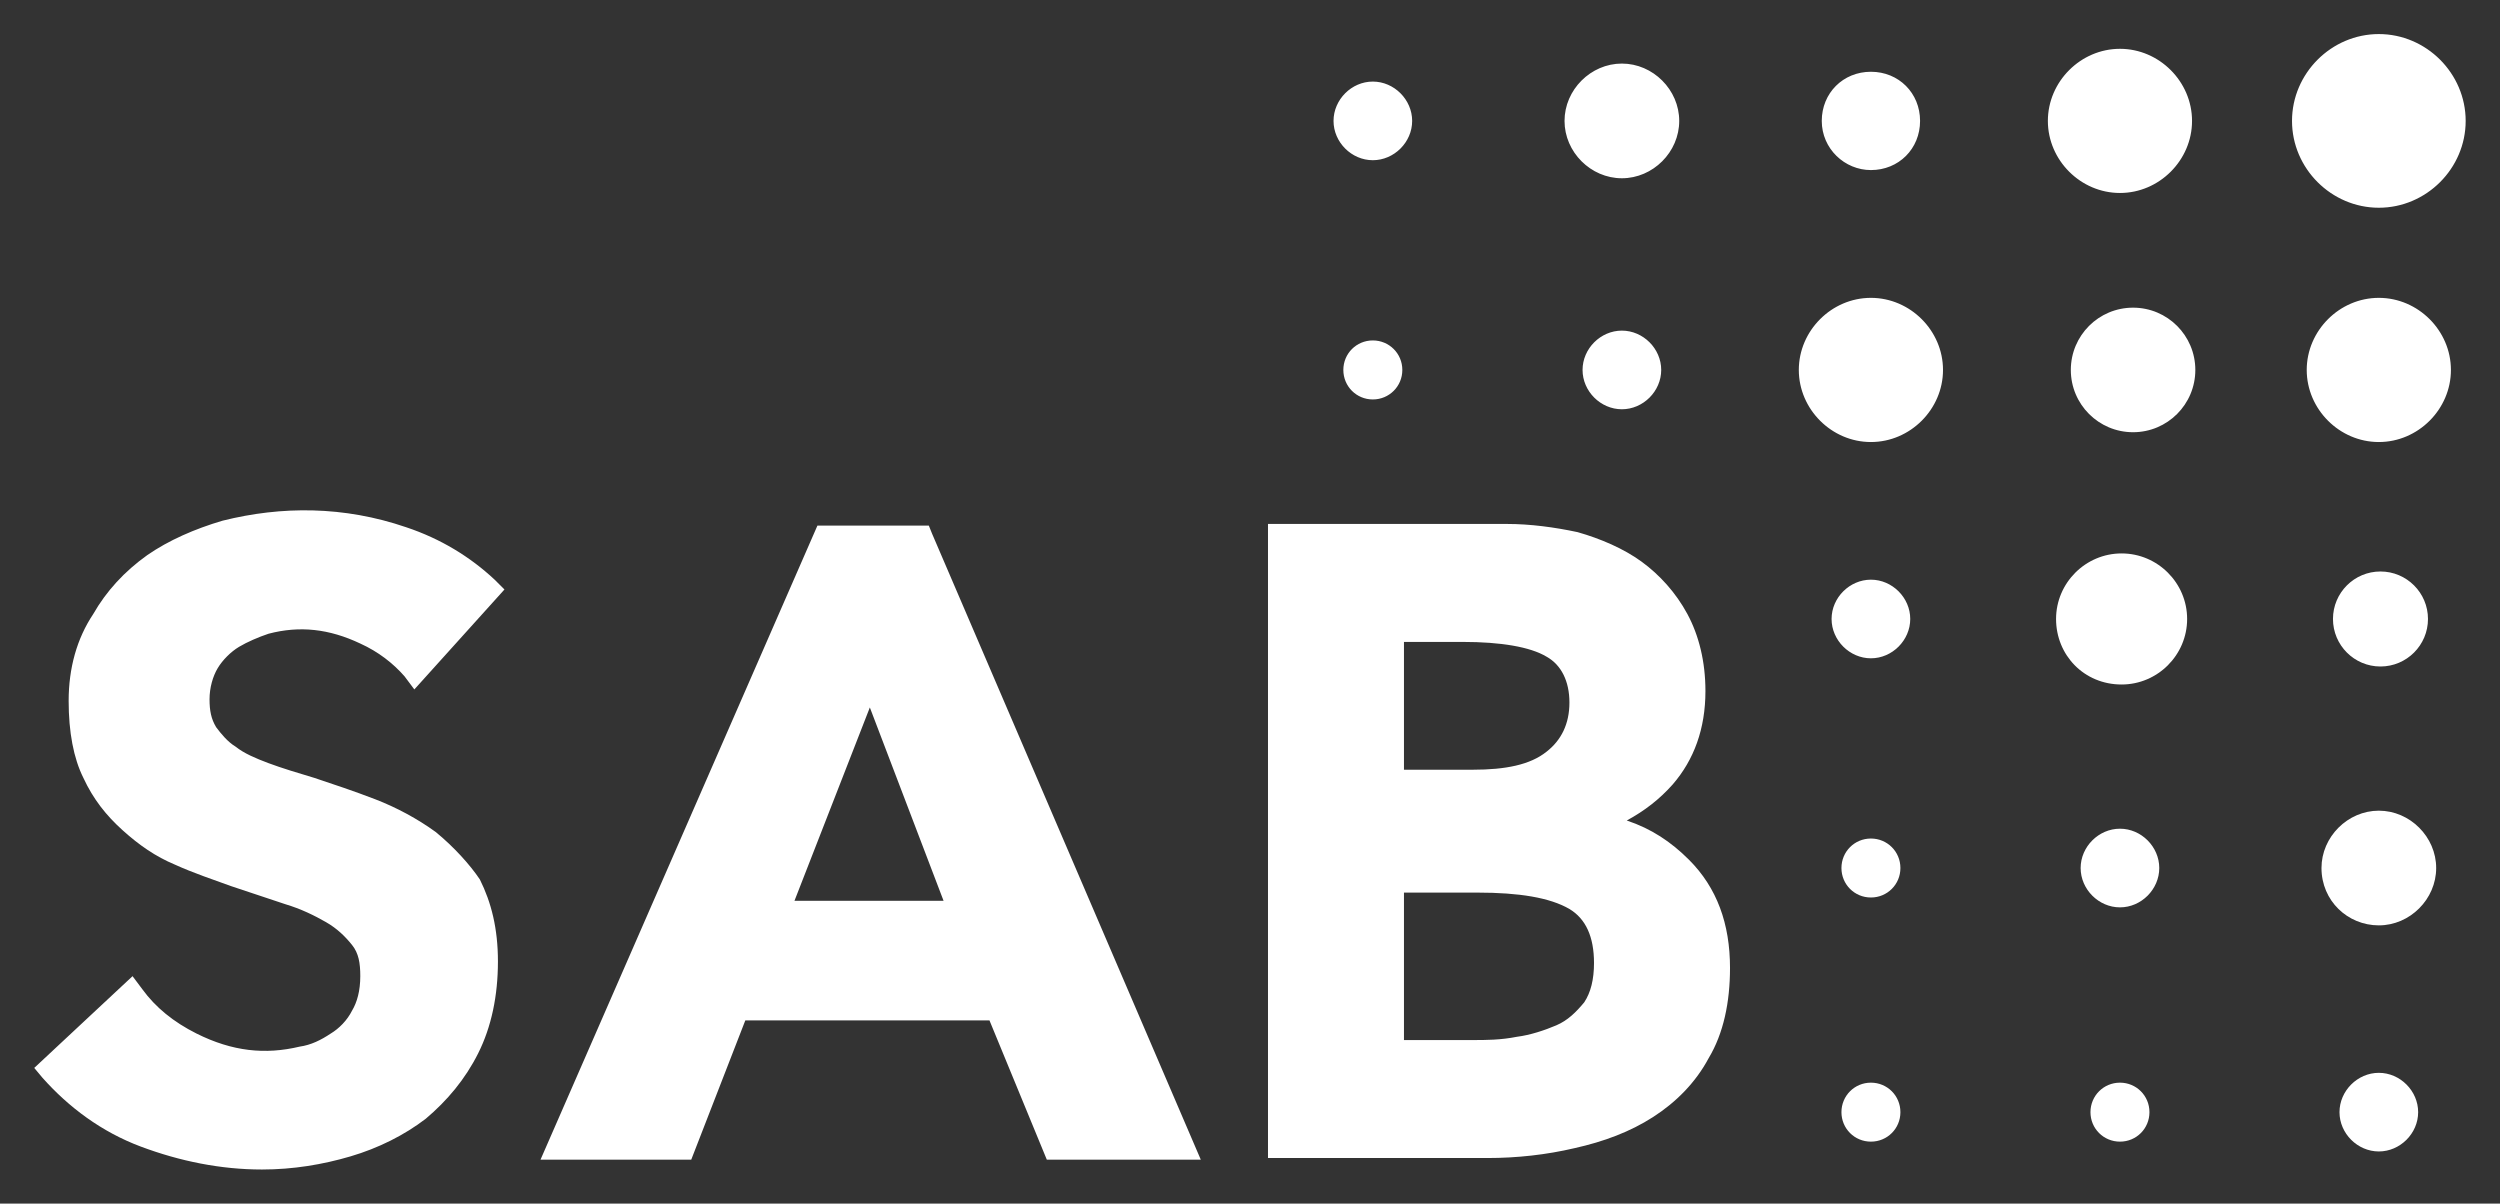
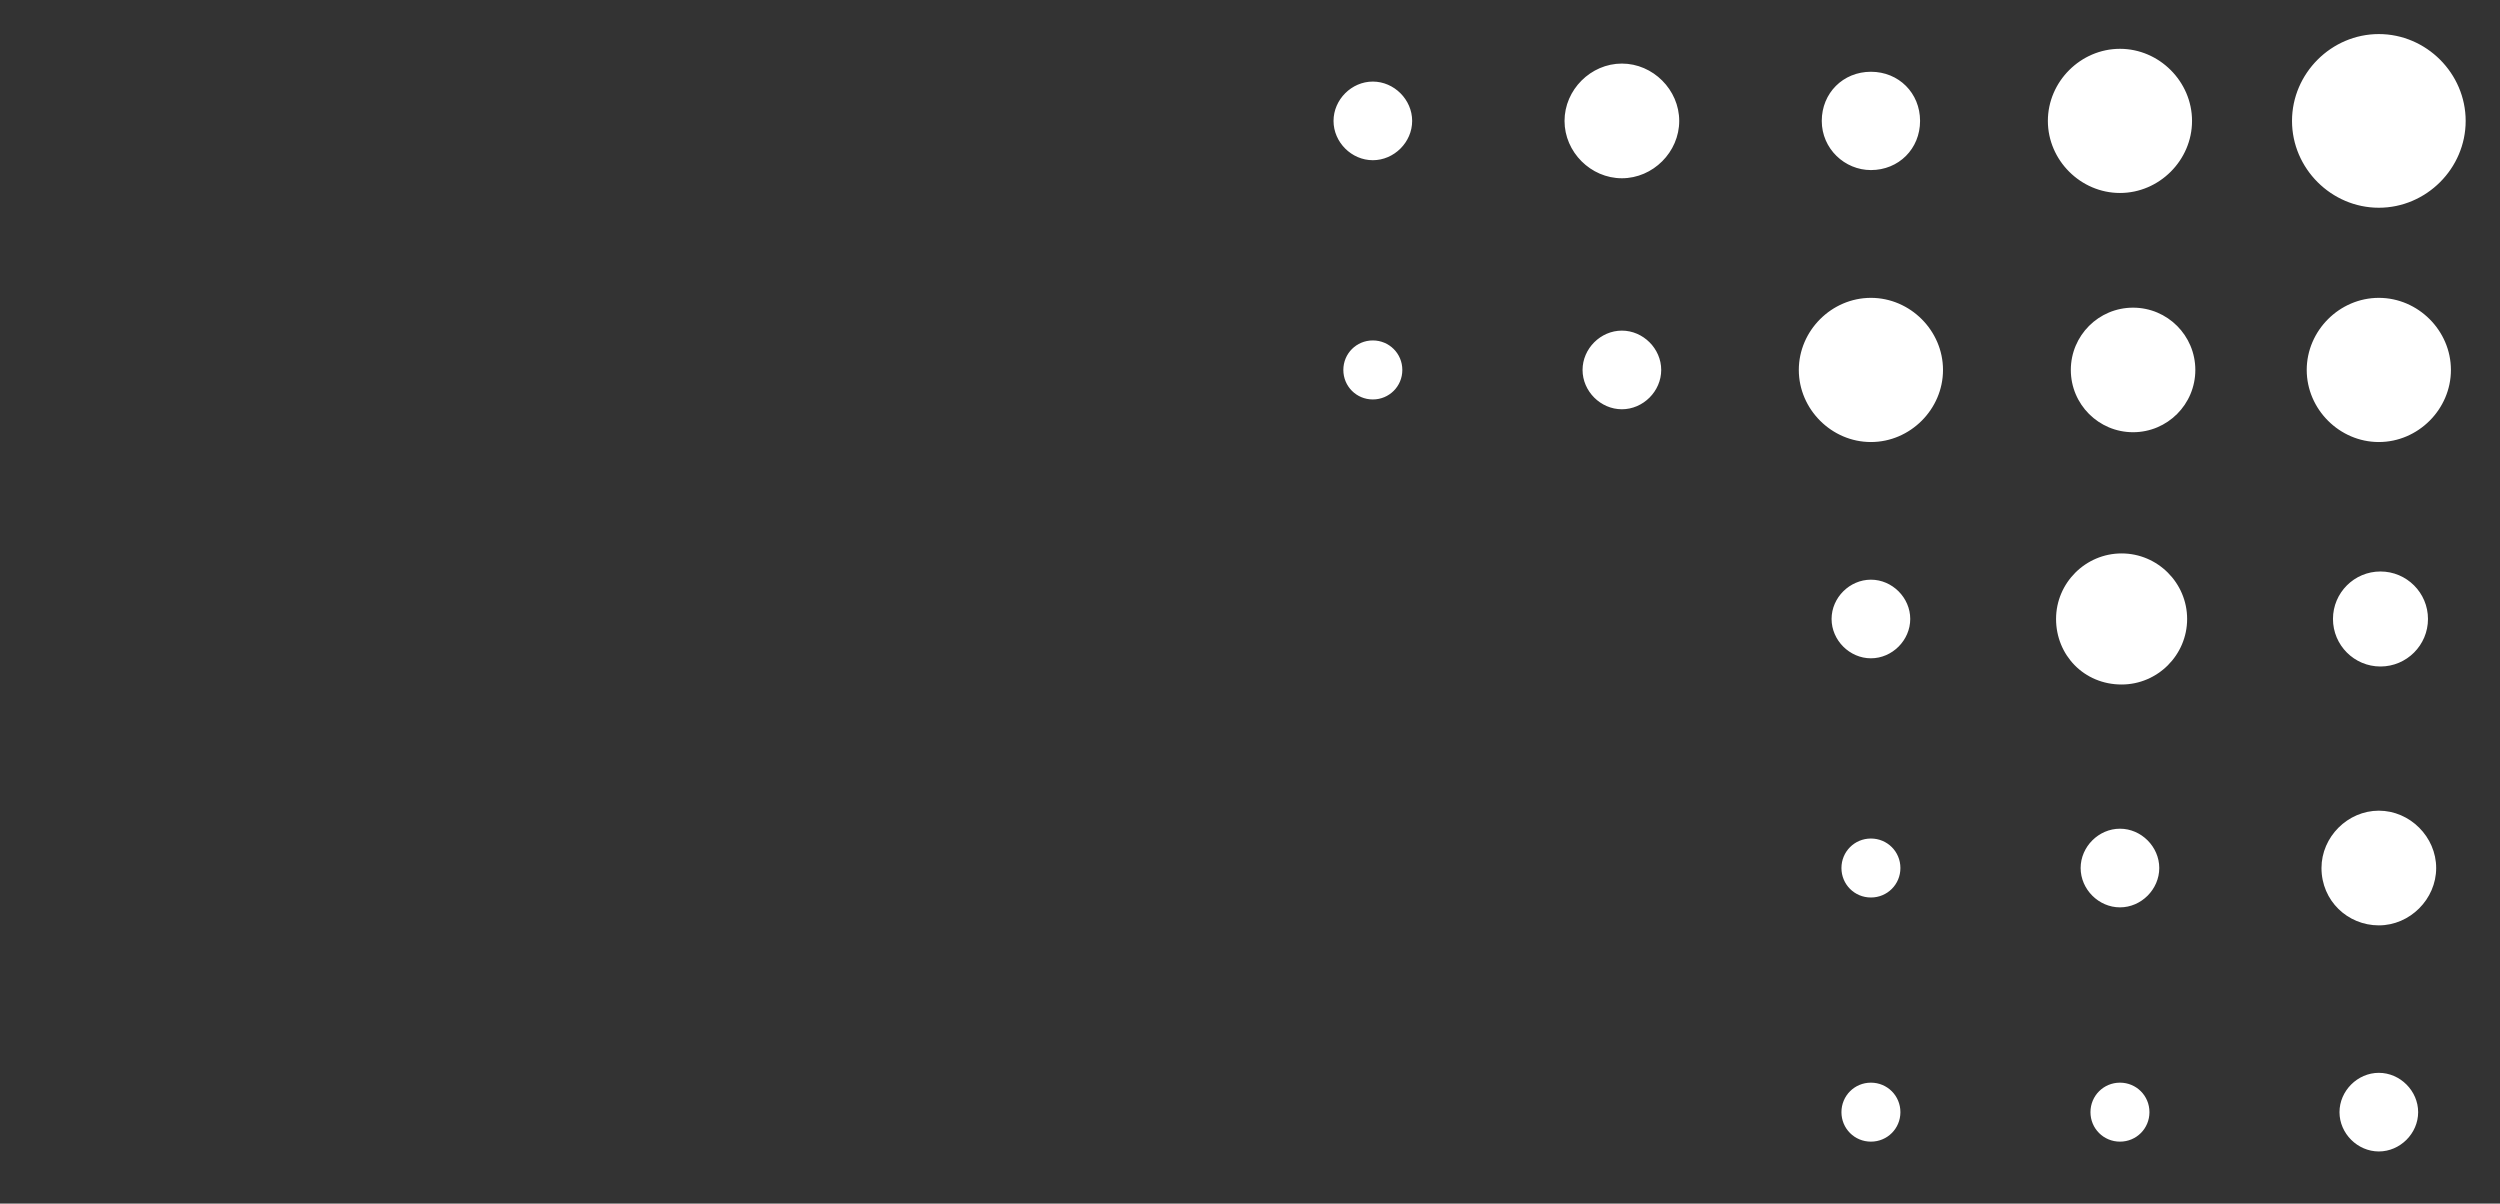
<svg xmlns="http://www.w3.org/2000/svg" width="100%" height="100%" viewBox="0 0 1024 493" version="1.1" xml:space="preserve" style="fill-rule:evenodd;clip-rule:evenodd;stroke-linejoin:round;stroke-miterlimit:2;">
  <rect x="0" y="0" width="1024" height="493" fill="#333333" stroke="none" />
  <g id="path5" transform="matrix(6.711,0,0,6.711,14.025,13.953)">
-     <path d="M17.025,29.074C15.15,29.024 13.3,29.249 11.5,29.699C9.8,30.199 8.2,30.901 6.9,31.801C5.5,32.801 4.4,34 3.6,35.4C2.6,36.9 2.1,38.699 2.1,40.699C2.1,42.599 2.4,44.2 3,45.4C3.6,46.7 4.4,47.7 5.4,48.6C6.4,49.5 7.4,50.199 8.6,50.699C9.7,51.199 10.9,51.6 12,52L15.301,53.1C16.301,53.4 17.101,53.799 17.801,54.199C18.501,54.599 19,55.1 19.4,55.6C19.8,56.1 19.9,56.7 19.9,57.5C19.9,58.4 19.7,59.1 19.4,59.6C19.1,60.2 18.6,60.7 18.1,61C17.5,61.4 16.899,61.701 16.199,61.801C14.099,62.301 12.1,62.1 9.9,61C8.5,60.3 7.4,59.401 6.6,58.301L6,57.5L0,63.1L0.5,63.699C2.1,65.499 4.1,67 6.5,67.9C8.9,68.8 11.4,69.301 13.9,69.301C15.8,69.301 17.601,69 19.301,68.5C21.001,68 22.6,67.199 23.9,66.199C25.2,65.099 26.3,63.799 27.1,62.199C27.9,60.599 28.301,58.7 28.301,56.6C28.301,54.6 27.899,53 27.199,51.6C26.599,50.7 25.6,49.599 24.5,48.699C23.4,47.899 22.101,47.199 20.801,46.699C19.501,46.199 18.3,45.8 17.1,45.4C16.1,45.1 15.101,44.8 14.301,44.5C13.501,44.2 12.801,43.9 12.301,43.5C11.801,43.2 11.4,42.701 11.1,42.301C10.8,41.801 10.699,41.3 10.699,40.6C10.699,39.9 10.899,39.199 11.199,38.699C11.499,38.199 12,37.7 12.5,37.4C13,37.1 13.701,36.8 14.301,36.6C16.201,36.1 18,36.299 19.9,37.199C21,37.699 21.9,38.399 22.6,39.199L23.199,40L28.699,33.9L28.1,33.301C26.6,31.901 24.799,30.8 22.699,30.1C20.799,29.45 18.9,29.124 17.025,29.074ZM75.301,29.9L75.301,68.6L88.699,68.6C90.499,68.6 92.3,68.4 94,68C95.8,67.6 97.401,67 98.801,66.1C100.201,65.2 101.399,64 102.199,62.5C103.099,61 103.5,59.1 103.5,57C103.5,54.3 102.7,52.1 101,50.4C99.9,49.3 98.699,48.5 97.199,48C98.299,47.4 99.2,46.701 100,45.801C101.3,44.301 102,42.4 102,40.1C102,38.3 101.6,36.7 100.9,35.4C100.2,34.1 99.2,32.999 98.1,32.199C97,31.399 95.599,30.8 94.199,30.4C92.799,30.1 91.3,29.9 89.9,29.9L75.301,29.9ZM47.801,30L30.9,68.699L40.1,68.699L43.4,60.199L58.301,60.199L61.801,68.699L71.199,68.699L54.801,30.5L54.6,30L47.801,30ZM83.6,37.1L87.199,37.1C89.499,37.1 91.301,37.4 92.301,38C93.201,38.5 93.699,39.501 93.699,40.801C93.699,42.101 93.201,43.101 92.301,43.801C91.301,44.601 89.801,44.9 87.801,44.9L83.6,44.9L83.6,37.1ZM51,41.1L55.5,52.9L46.4,52.9L51,41.1ZM83.6,52.4L88.1,52.4C90.6,52.4 92.499,52.7 93.699,53.4C94.699,54 95.199,55.099 95.199,56.699C95.199,57.699 95,58.5 94.6,59.1C94.1,59.7 93.6,60.2 92.9,60.5C92.2,60.8 91.3,61.099 90.5,61.199C89.5,61.399 88.601,61.4 87.801,61.4L83.6,61.4L83.6,52.4Z" style="fill:white;fill-rule:nonzero;" />
-   </g>
+     </g>
  <g id="path15" transform="matrix(6.711,0,0,6.711,14.025,13.953)">
    <path d="M143.1,0C140.2,0 137.801,2.401 137.801,5.301C137.801,8.201 140.2,10.6 143.1,10.6C146,10.6 148.4,8.201 148.4,5.301C148.4,2.401 146,-0 143.1,-0ZM127.301,0.9C124.901,0.9 122.9,2.901 122.9,5.301C122.9,7.701 124.901,9.699 127.301,9.699C129.701,9.699 131.699,7.701 131.699,5.301C131.699,2.901 129.701,0.9 127.301,0.9ZM96.9,1.801C95,1.801 93.4,3.401 93.4,5.301C93.4,7.201 95,8.801 96.9,8.801C98.8,8.801 100.4,7.201 100.4,5.301C100.4,3.401 98.8,1.801 96.9,1.801ZM112.1,2.301C110.4,2.301 109.1,3.601 109.1,5.301C109.1,7.001 110.5,8.301 112.1,8.301C113.8,8.301 115.1,7.001 115.1,5.301C115.1,3.601 113.8,2.301 112.1,2.301ZM81.699,2.9C80.399,2.9 79.301,4.001 79.301,5.301C79.301,6.601 80.399,7.699 81.699,7.699C82.999,7.699 84.1,6.601 84.1,5.301C84.1,4.001 82.999,2.9 81.699,2.9ZM112.1,16.1C109.7,16.1 107.699,18.1 107.699,20.5C107.699,22.9 109.7,24.9 112.1,24.9C114.5,24.9 116.5,22.9 116.5,20.5C116.5,18.1 114.5,16.1 112.1,16.1ZM143.1,16.1C140.7,16.1 138.699,18.1 138.699,20.5C138.699,22.9 140.7,24.9 143.1,24.9C145.5,24.9 147.5,22.9 147.5,20.5C147.5,18.1 145.5,16.1 143.1,16.1ZM128.1,16.699C126,16.699 124.301,18.4 124.301,20.5C124.301,22.6 126,24.301 128.1,24.301C130.2,24.301 131.9,22.6 131.9,20.5C131.9,18.4 130.2,16.699 128.1,16.699ZM96.9,18.1C95.6,18.1 94.5,19.2 94.5,20.5C94.5,21.8 95.6,22.9 96.9,22.9C98.2,22.9 99.301,21.8 99.301,20.5C99.301,19.2 98.2,18.1 96.9,18.1ZM81.699,18.699C80.699,18.699 79.9,19.5 79.9,20.5C79.9,21.5 80.699,22.301 81.699,22.301C82.699,22.301 83.5,21.5 83.5,20.5C83.5,19.5 82.699,18.699 81.699,18.699ZM127.4,31.699C125.2,31.699 123.4,33.499 123.4,35.699C123.4,37.899 125.1,39.699 127.4,39.699C129.6,39.699 131.4,37.899 131.4,35.699C131.4,33.499 129.6,31.699 127.4,31.699ZM143.199,32.801C141.599,32.801 140.301,34.099 140.301,35.699C140.301,37.299 141.599,38.6 143.199,38.6C144.799,38.6 146.1,37.299 146.1,35.699C146.1,34.099 144.799,32.801 143.199,32.801ZM112.1,33.301C110.8,33.301 109.699,34.399 109.699,35.699C109.699,36.999 110.8,38.1 112.1,38.1C113.4,38.1 114.5,36.999 114.5,35.699C114.5,34.399 113.4,33.301 112.1,33.301ZM143.1,47.4C141.2,47.4 139.6,49 139.6,50.9C139.6,52.9 141.2,54.4 143.1,54.4C145,54.4 146.6,52.8 146.6,50.9C146.6,49 145,47.4 143.1,47.4ZM127.301,48.5C126.001,48.5 124.9,49.6 124.9,50.9C124.9,52.2 126.001,53.301 127.301,53.301C128.601,53.301 129.699,52.2 129.699,50.9C129.699,49.6 128.601,48.5 127.301,48.5ZM112.1,49.1C111.1,49.1 110.301,49.9 110.301,50.9C110.301,51.9 111.1,52.699 112.1,52.699C113.1,52.699 113.9,51.9 113.9,50.9C113.9,49.9 113.1,49.1 112.1,49.1ZM143.1,63.4C141.8,63.4 140.699,64.501 140.699,65.801C140.699,67.101 141.8,68.199 143.1,68.199C144.4,68.199 145.5,67.101 145.5,65.801C145.5,64.501 144.4,63.4 143.1,63.4ZM112.1,64C111.1,64 110.301,64.801 110.301,65.801C110.301,66.801 111.1,67.6 112.1,67.6C113.1,67.6 113.9,66.801 113.9,65.801C113.9,64.801 113.1,64 112.1,64ZM127.301,64C126.301,64 125.5,64.801 125.5,65.801C125.5,66.801 126.301,67.6 127.301,67.6C128.301,67.6 129.1,66.801 129.1,65.801C129.1,64.801 128.301,64 127.301,64Z" style="fill:white;fill-rule:nonzero;" />
  </g>
</svg>